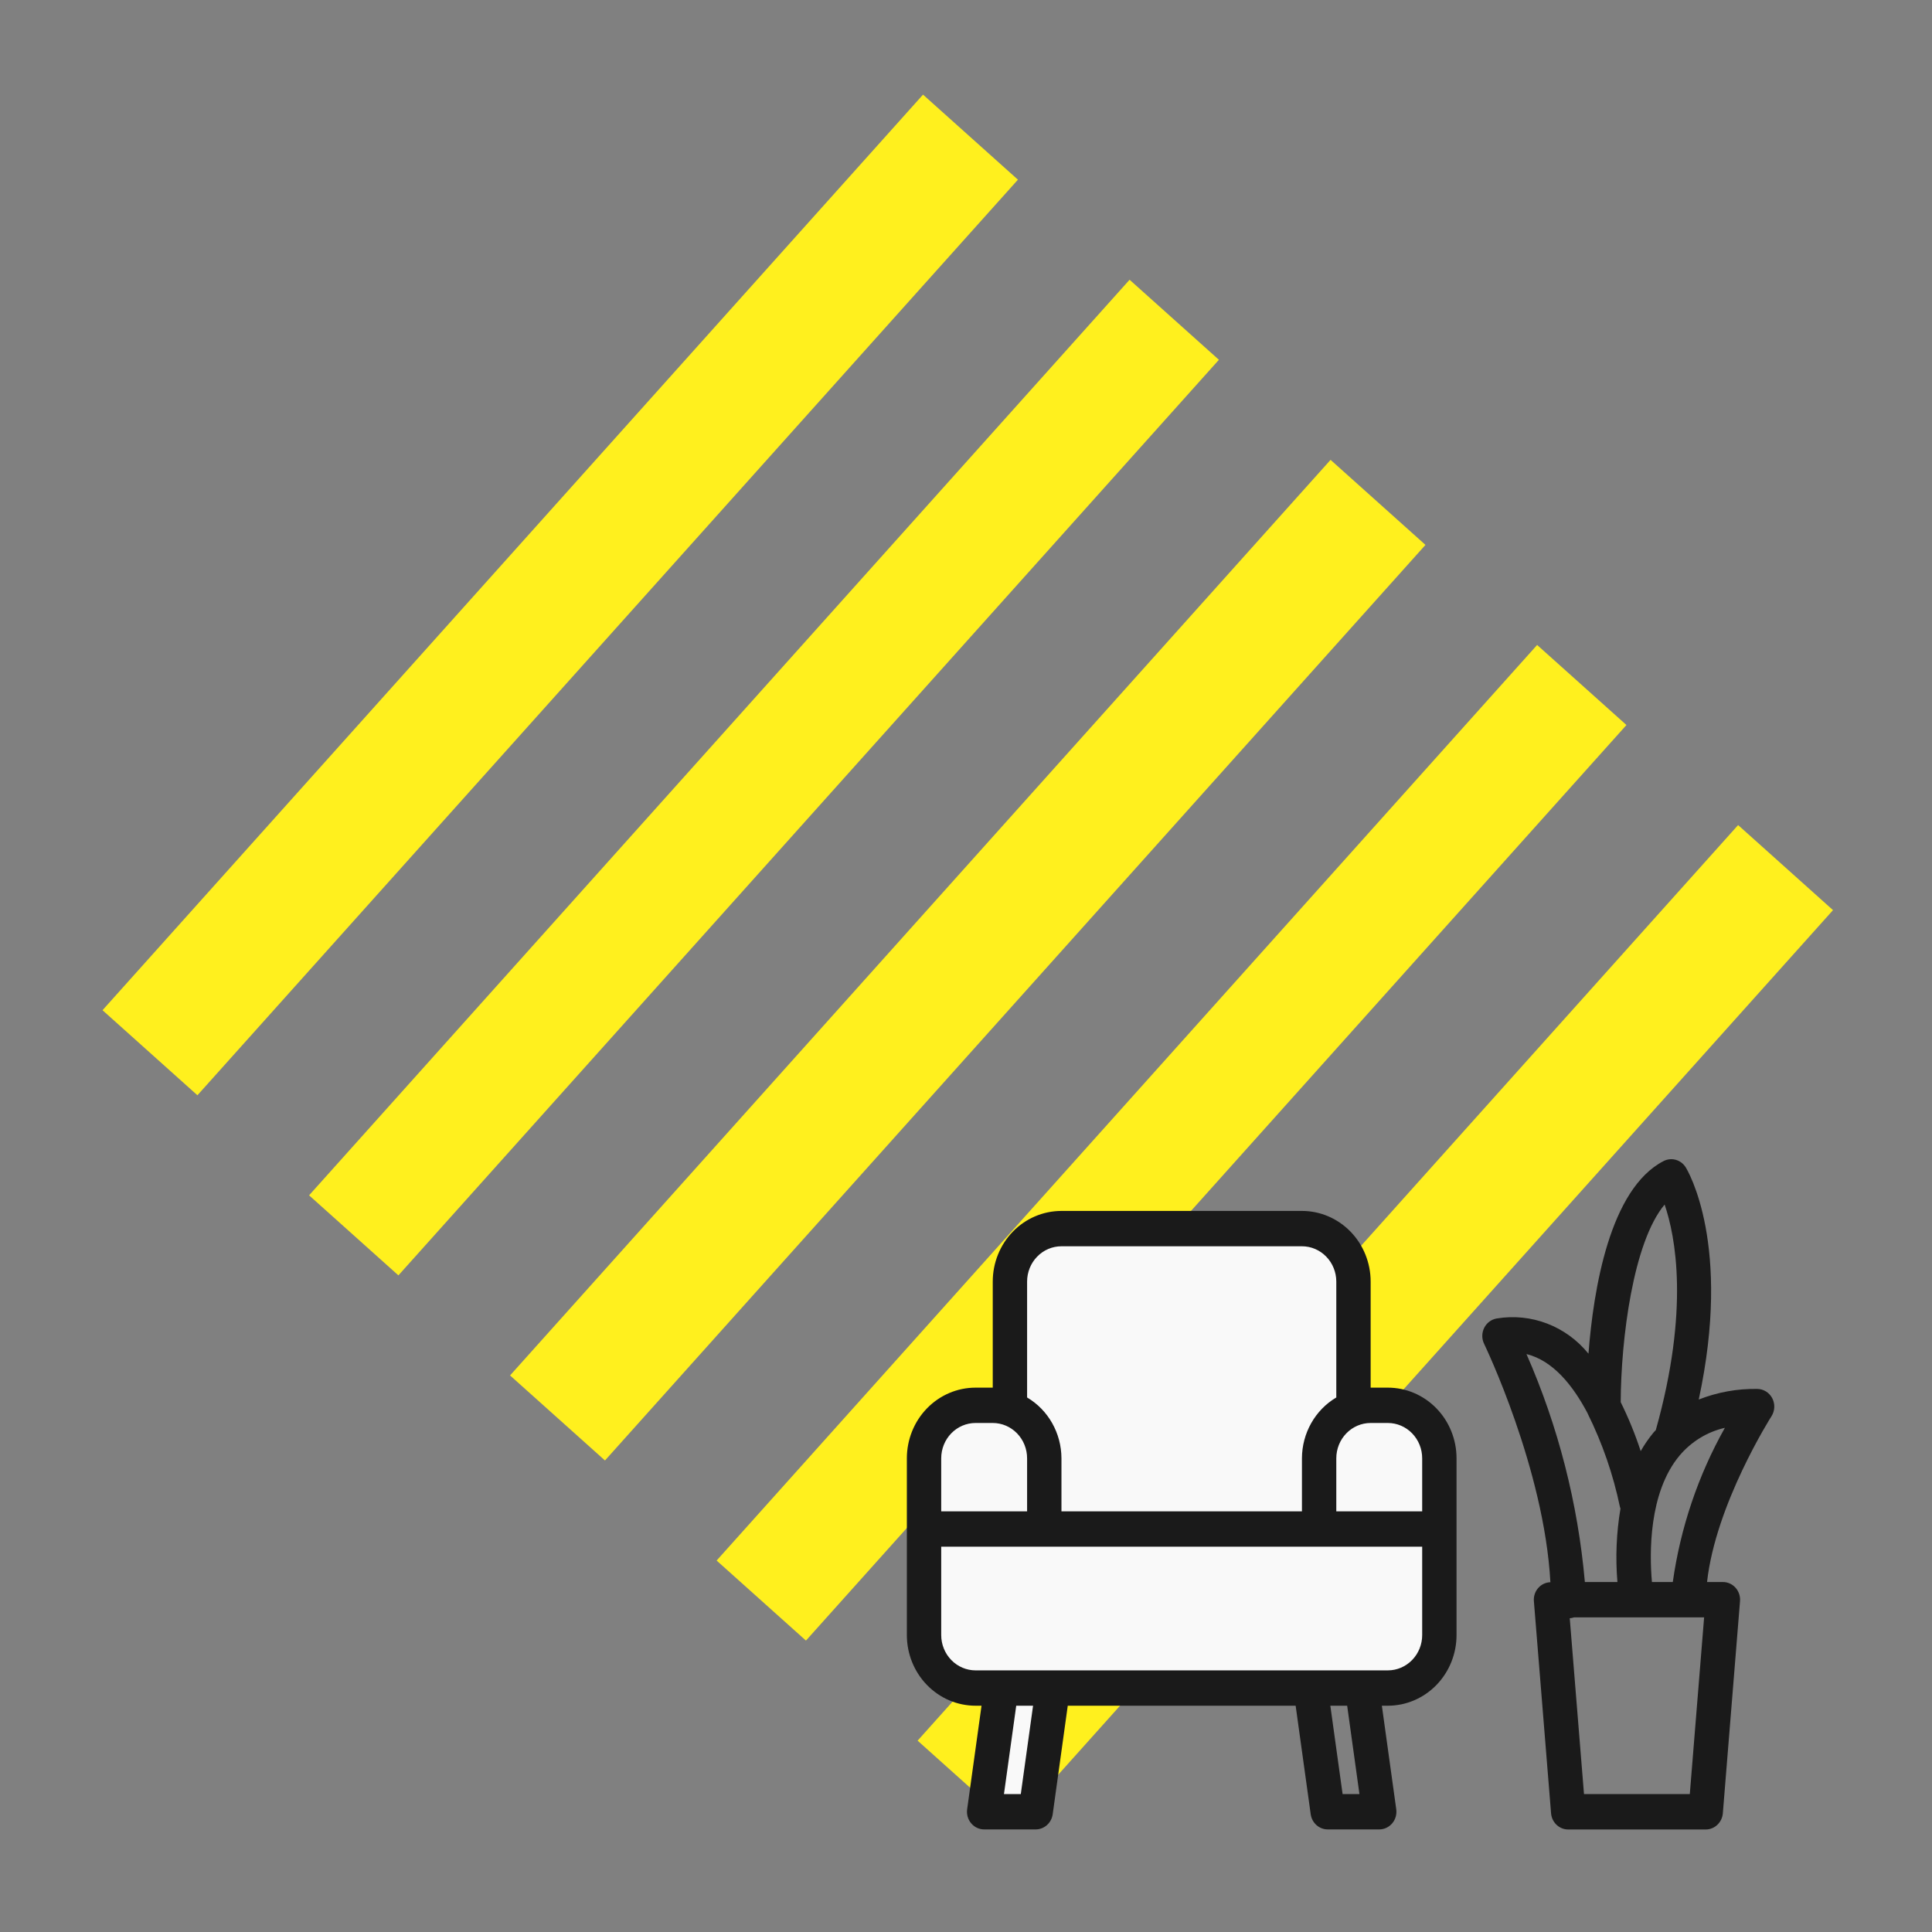
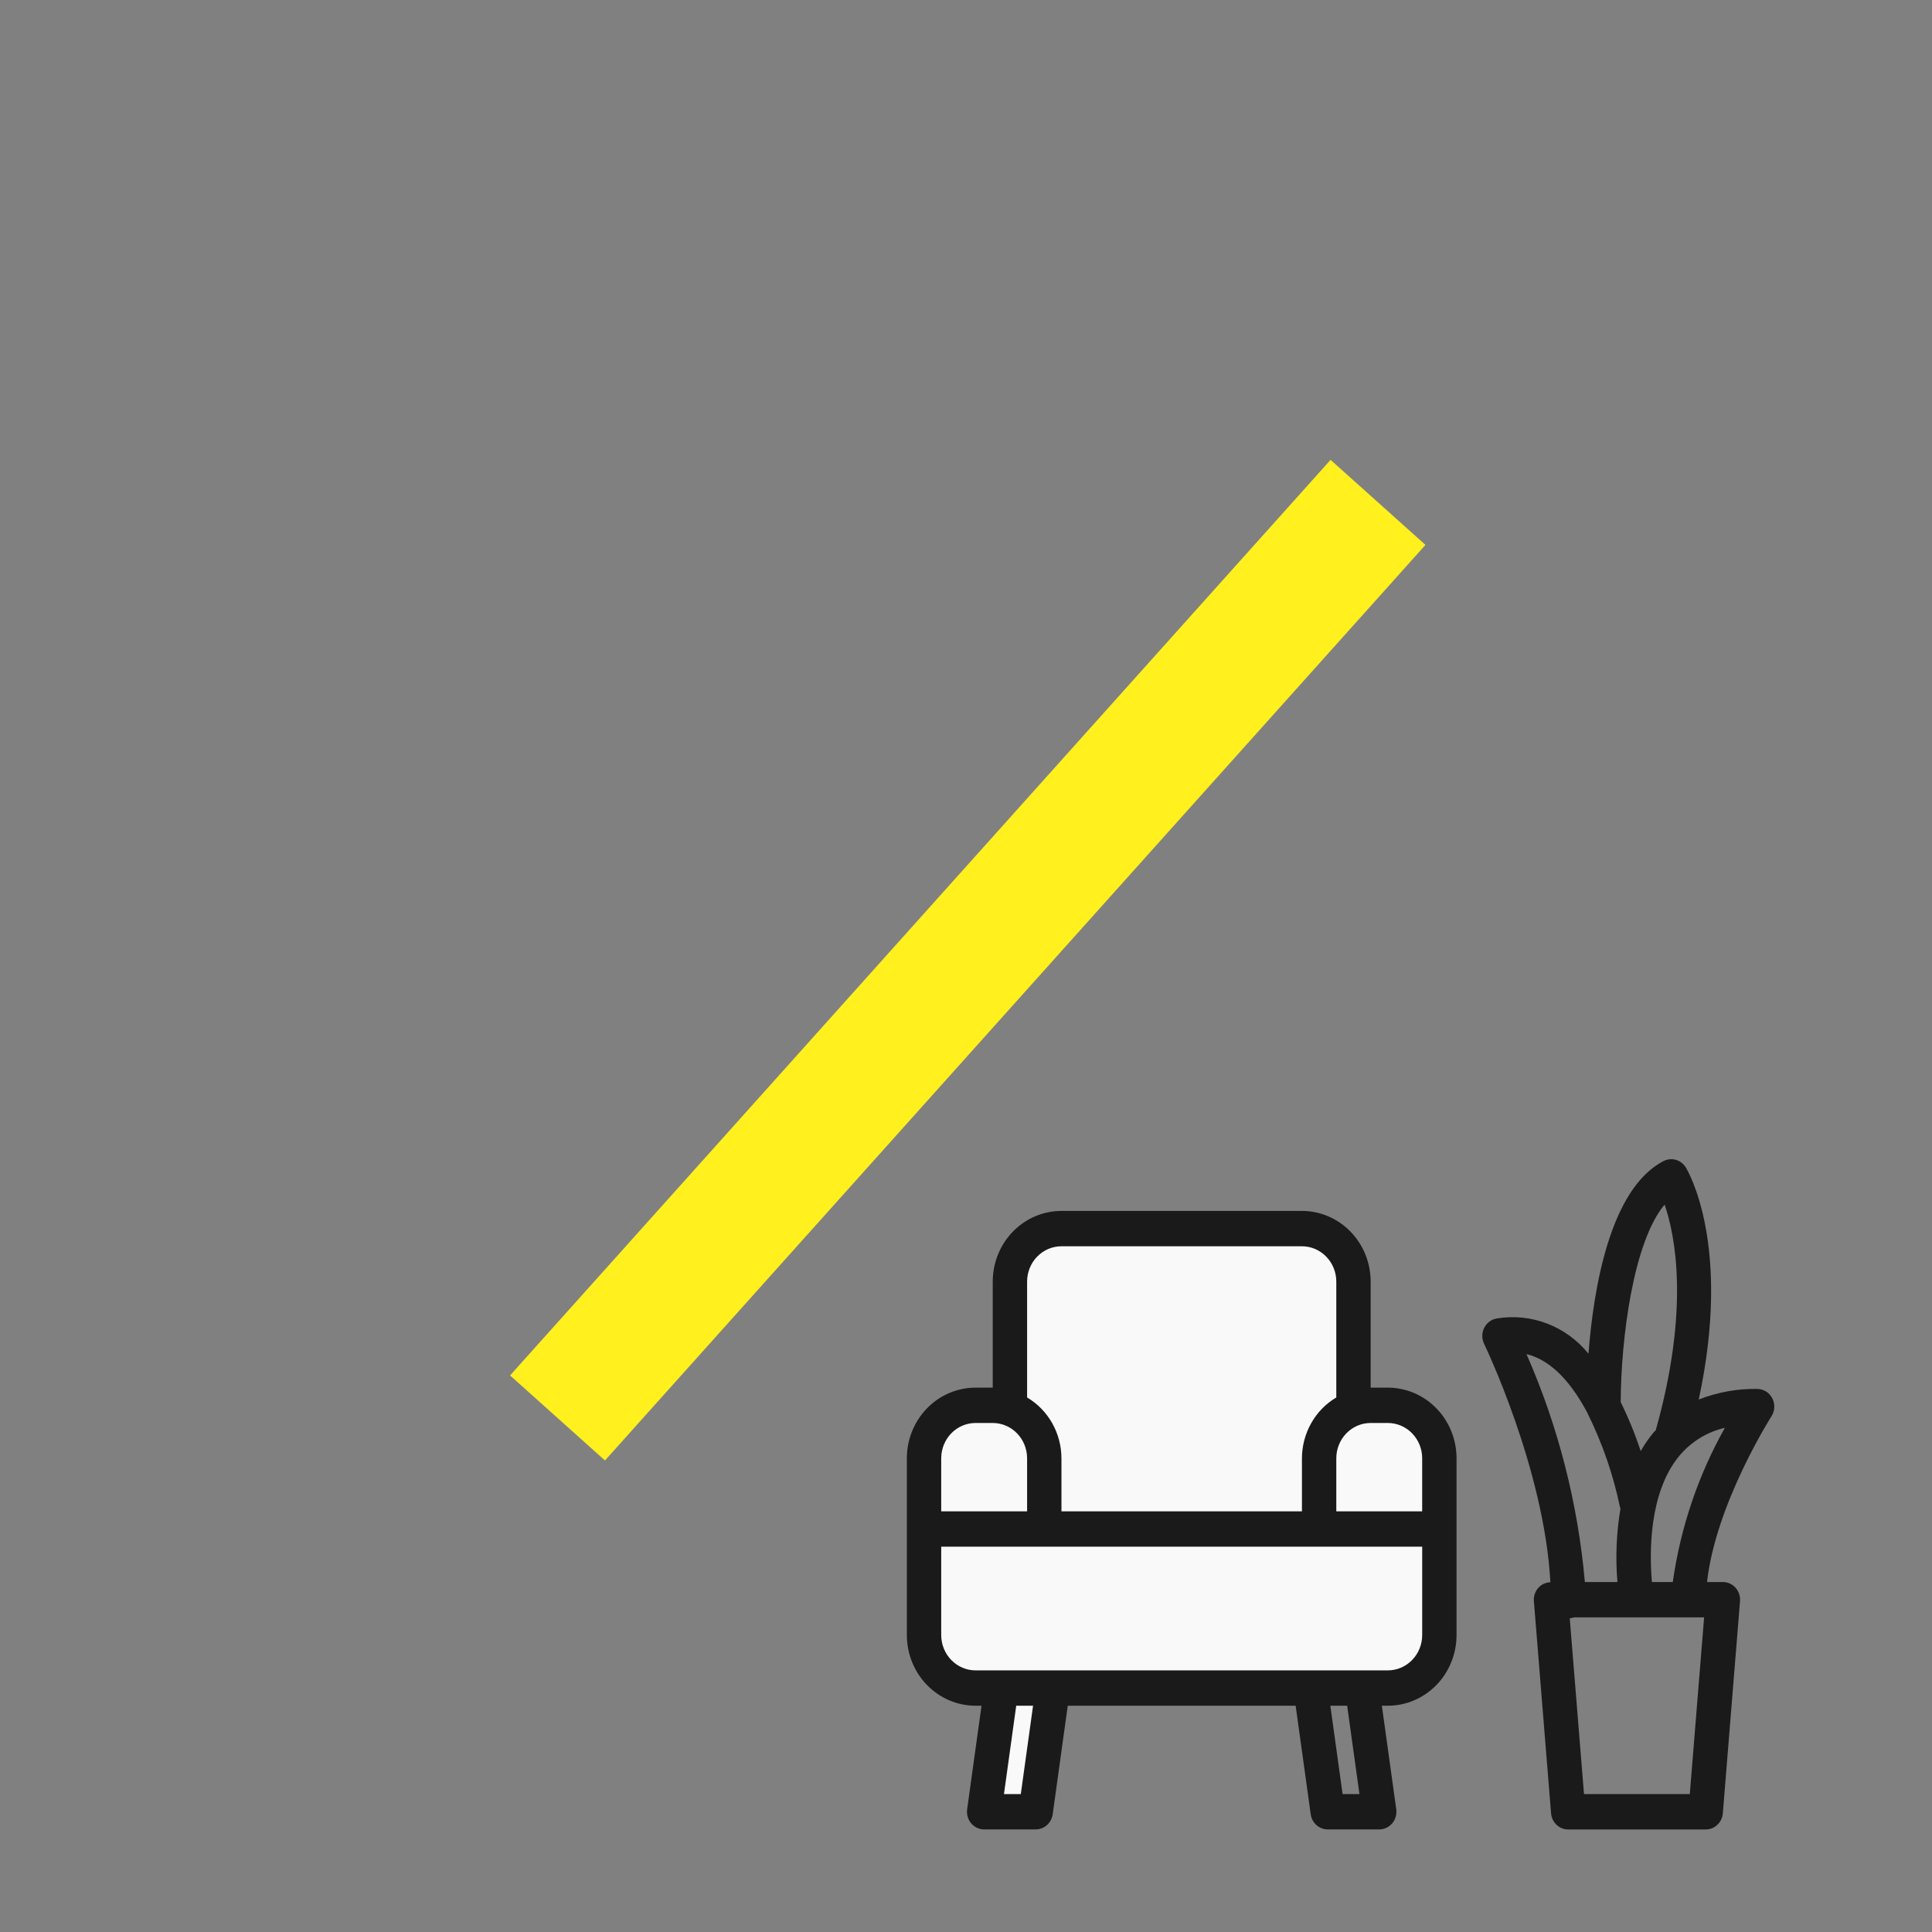
<svg xmlns="http://www.w3.org/2000/svg" width="245" height="245" viewBox="0 0 245 245" fill="none">
  <rect x="0" y="0" width="245" height="245" fill="#808080" stroke="none" />
-   <path d="M117.05 12L129.085 22.786L25.035 138.892L13 128.106L117.05 12Z" fill="#FFF01E" />
-   <path d="M143.244 35.475L154.572 45.626L50.522 161.732L39.195 151.581L143.244 35.475Z" fill="#FFF01E" />
  <path d="M168.731 58.315L180.766 69.1L76.717 185.206L64.681 174.421L168.731 58.315Z" fill="#FFF01E" />
-   <path d="M194.925 81.789L206.253 91.941L102.203 208.046L90.876 197.895L194.925 81.789Z" fill="#FFF01E" />
-   <path d="M220.412 104.629L232.447 115.415L128.398 231.521L116.363 220.735L220.412 104.629Z" fill="#FFF01E" />
  <path fill-rule="evenodd" clip-rule="evenodd" d="M129 157H171V179H181V213H132.126L134.128 213.527L129.802 229.967L124 228.441L128.062 213H118V179H129V157Z" fill="#F9F9F9" />
  <path d="M224.743 177.313C224.364 176.587 223.627 176.133 222.826 176.132C220.297 176.091 217.782 176.547 215.42 177.477C219.648 157.856 214.03 148.451 213.766 148.028C213.164 147.066 211.955 146.725 210.961 147.237C204.134 150.748 202.063 163.531 201.437 171.663C198.597 168.16 194.168 166.464 189.792 167.2C189.11 167.317 188.522 167.761 188.209 168.394C187.895 169.028 187.892 169.778 188.202 170.414C188.283 170.58 195.826 186.255 196.608 200.646C196.014 200.66 195.451 200.928 195.055 201.384C194.658 201.841 194.463 202.445 194.515 203.054L196.693 229.945C196.787 231.11 197.735 232.004 198.871 232H216.298C217.434 232.004 218.381 231.11 218.476 229.945L220.654 203.054C220.707 202.426 220.501 201.803 220.085 201.34C219.669 200.876 219.083 200.614 218.47 200.619H216.474C217.563 190.743 224.569 179.717 224.643 179.599C225.08 178.913 225.119 178.037 224.743 177.313ZM211.094 152.753C212.459 156.74 214.28 166.017 209.976 181.349C209.887 181.452 209.785 181.541 209.698 181.647C209.084 182.387 208.536 183.18 208.06 184.02C207.363 181.889 206.515 179.813 205.524 177.808C205.554 169.862 207.092 157.515 211.094 152.753ZM201.335 179.24V179.256C203.197 183.007 204.574 186.992 205.43 191.111C205.43 191.173 205.483 191.223 205.498 191.286C204.977 194.366 204.846 197.503 205.108 200.618H200.98C200.096 190.625 197.592 180.854 193.574 171.711C196.943 172.538 199.478 175.705 201.335 179.24ZM214.287 227.509H200.869L199.063 205.214C199.25 205.2 199.436 205.162 199.614 205.1H216.102L214.287 227.509ZM212.129 200.618H209.484C209.168 197.033 209.049 189.286 212.991 184.578C214.491 182.804 216.504 181.573 218.735 181.065C215.347 187.092 213.105 193.728 212.129 200.618ZM175.993 175.969H173.814V162.523C173.814 160.146 172.896 157.866 171.262 156.185C169.628 154.504 167.412 153.56 165.101 153.56H134.605C132.294 153.56 130.078 154.504 128.444 156.185C126.81 157.867 125.892 160.146 125.892 162.523V175.969H123.713C121.402 175.969 119.186 176.913 117.552 178.594C115.918 180.275 115 182.555 115 184.932V207.341C115 209.718 115.918 211.998 117.552 213.679C119.186 215.36 121.402 216.305 123.713 216.305H124.469L122.646 229.432C122.556 230.075 122.742 230.727 123.156 231.218C123.57 231.709 124.171 231.991 124.802 231.991H131.337C132.421 231.991 133.34 231.172 133.494 230.068L135.404 216.305H164.303L166.213 230.068C166.367 231.172 167.286 231.991 168.369 231.991H174.904C175.536 231.991 176.136 231.709 176.551 231.218C176.964 230.727 177.15 230.075 177.06 229.432L175.237 216.305H175.993C178.304 216.305 180.52 215.36 182.154 213.679C183.788 211.998 184.706 209.718 184.706 207.341V184.932C184.706 182.555 183.788 180.275 182.154 178.594C180.52 176.913 178.303 175.969 175.993 175.969ZM175.993 180.45C177.148 180.45 178.256 180.922 179.073 181.763C179.89 182.604 180.349 183.744 180.349 184.932V191.655H169.458V184.932C169.458 183.744 169.916 182.604 170.734 181.763C171.551 180.922 172.659 180.45 173.814 180.45H175.993ZM130.248 162.523C130.248 161.335 130.707 160.195 131.524 159.355C132.341 158.513 133.45 158.042 134.605 158.042H165.101C166.256 158.042 167.364 158.513 168.181 159.355C168.999 160.195 169.458 161.335 169.458 162.523V177.215C166.771 178.803 165.111 181.745 165.101 184.932V191.655H134.605V184.932C134.595 181.745 132.935 178.803 130.248 177.215L130.248 162.523ZM119.357 184.932C119.357 183.744 119.815 182.604 120.633 181.763C121.45 180.922 122.558 180.45 123.713 180.45H125.892C127.047 180.45 128.155 180.922 128.972 181.763C129.789 182.604 130.248 183.744 130.248 184.932V191.655H119.357L119.357 184.932ZM129.449 227.509H127.314L128.869 216.305H131.004L129.449 227.509ZM172.393 227.509H170.257L168.702 216.305H170.837L172.393 227.509ZM180.35 207.341C180.35 208.529 179.891 209.67 179.074 210.51C178.257 211.351 177.148 211.823 175.993 211.823H123.714C122.559 211.823 121.45 211.351 120.634 210.51C119.816 209.67 119.357 208.53 119.357 207.341V196.137H180.35L180.35 207.341Z" fill="#1A1A1A" />
</svg>